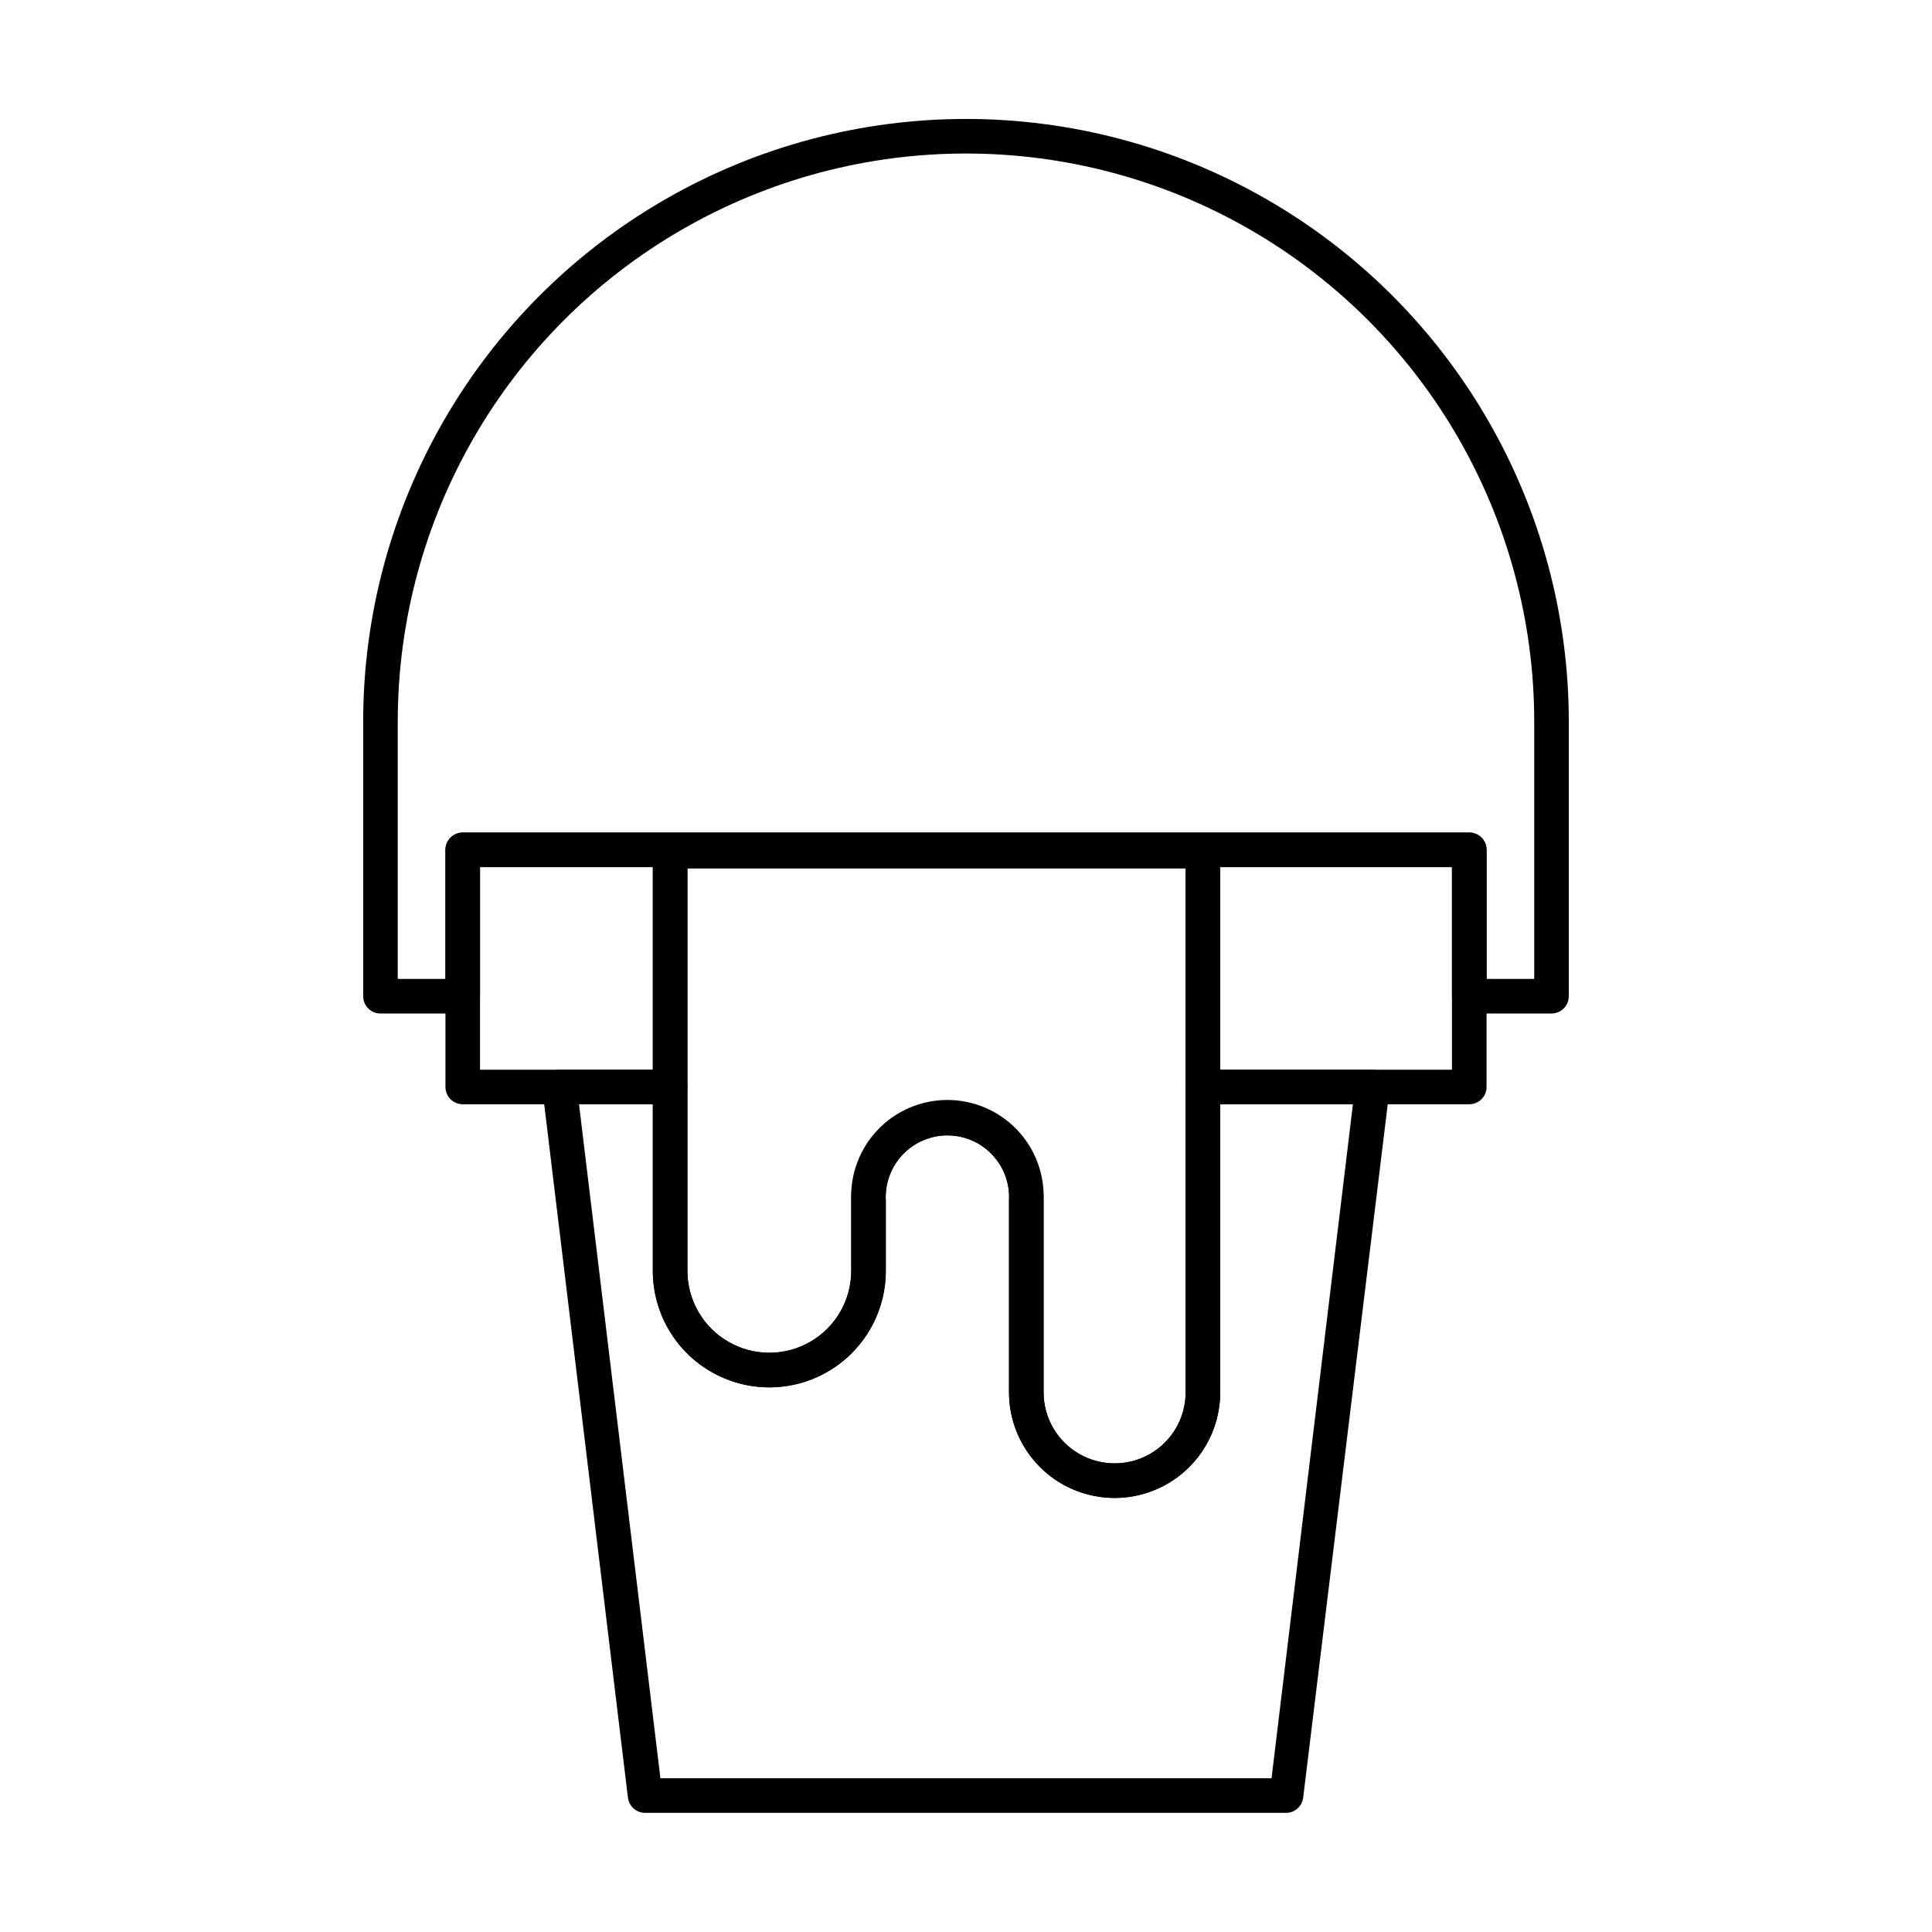
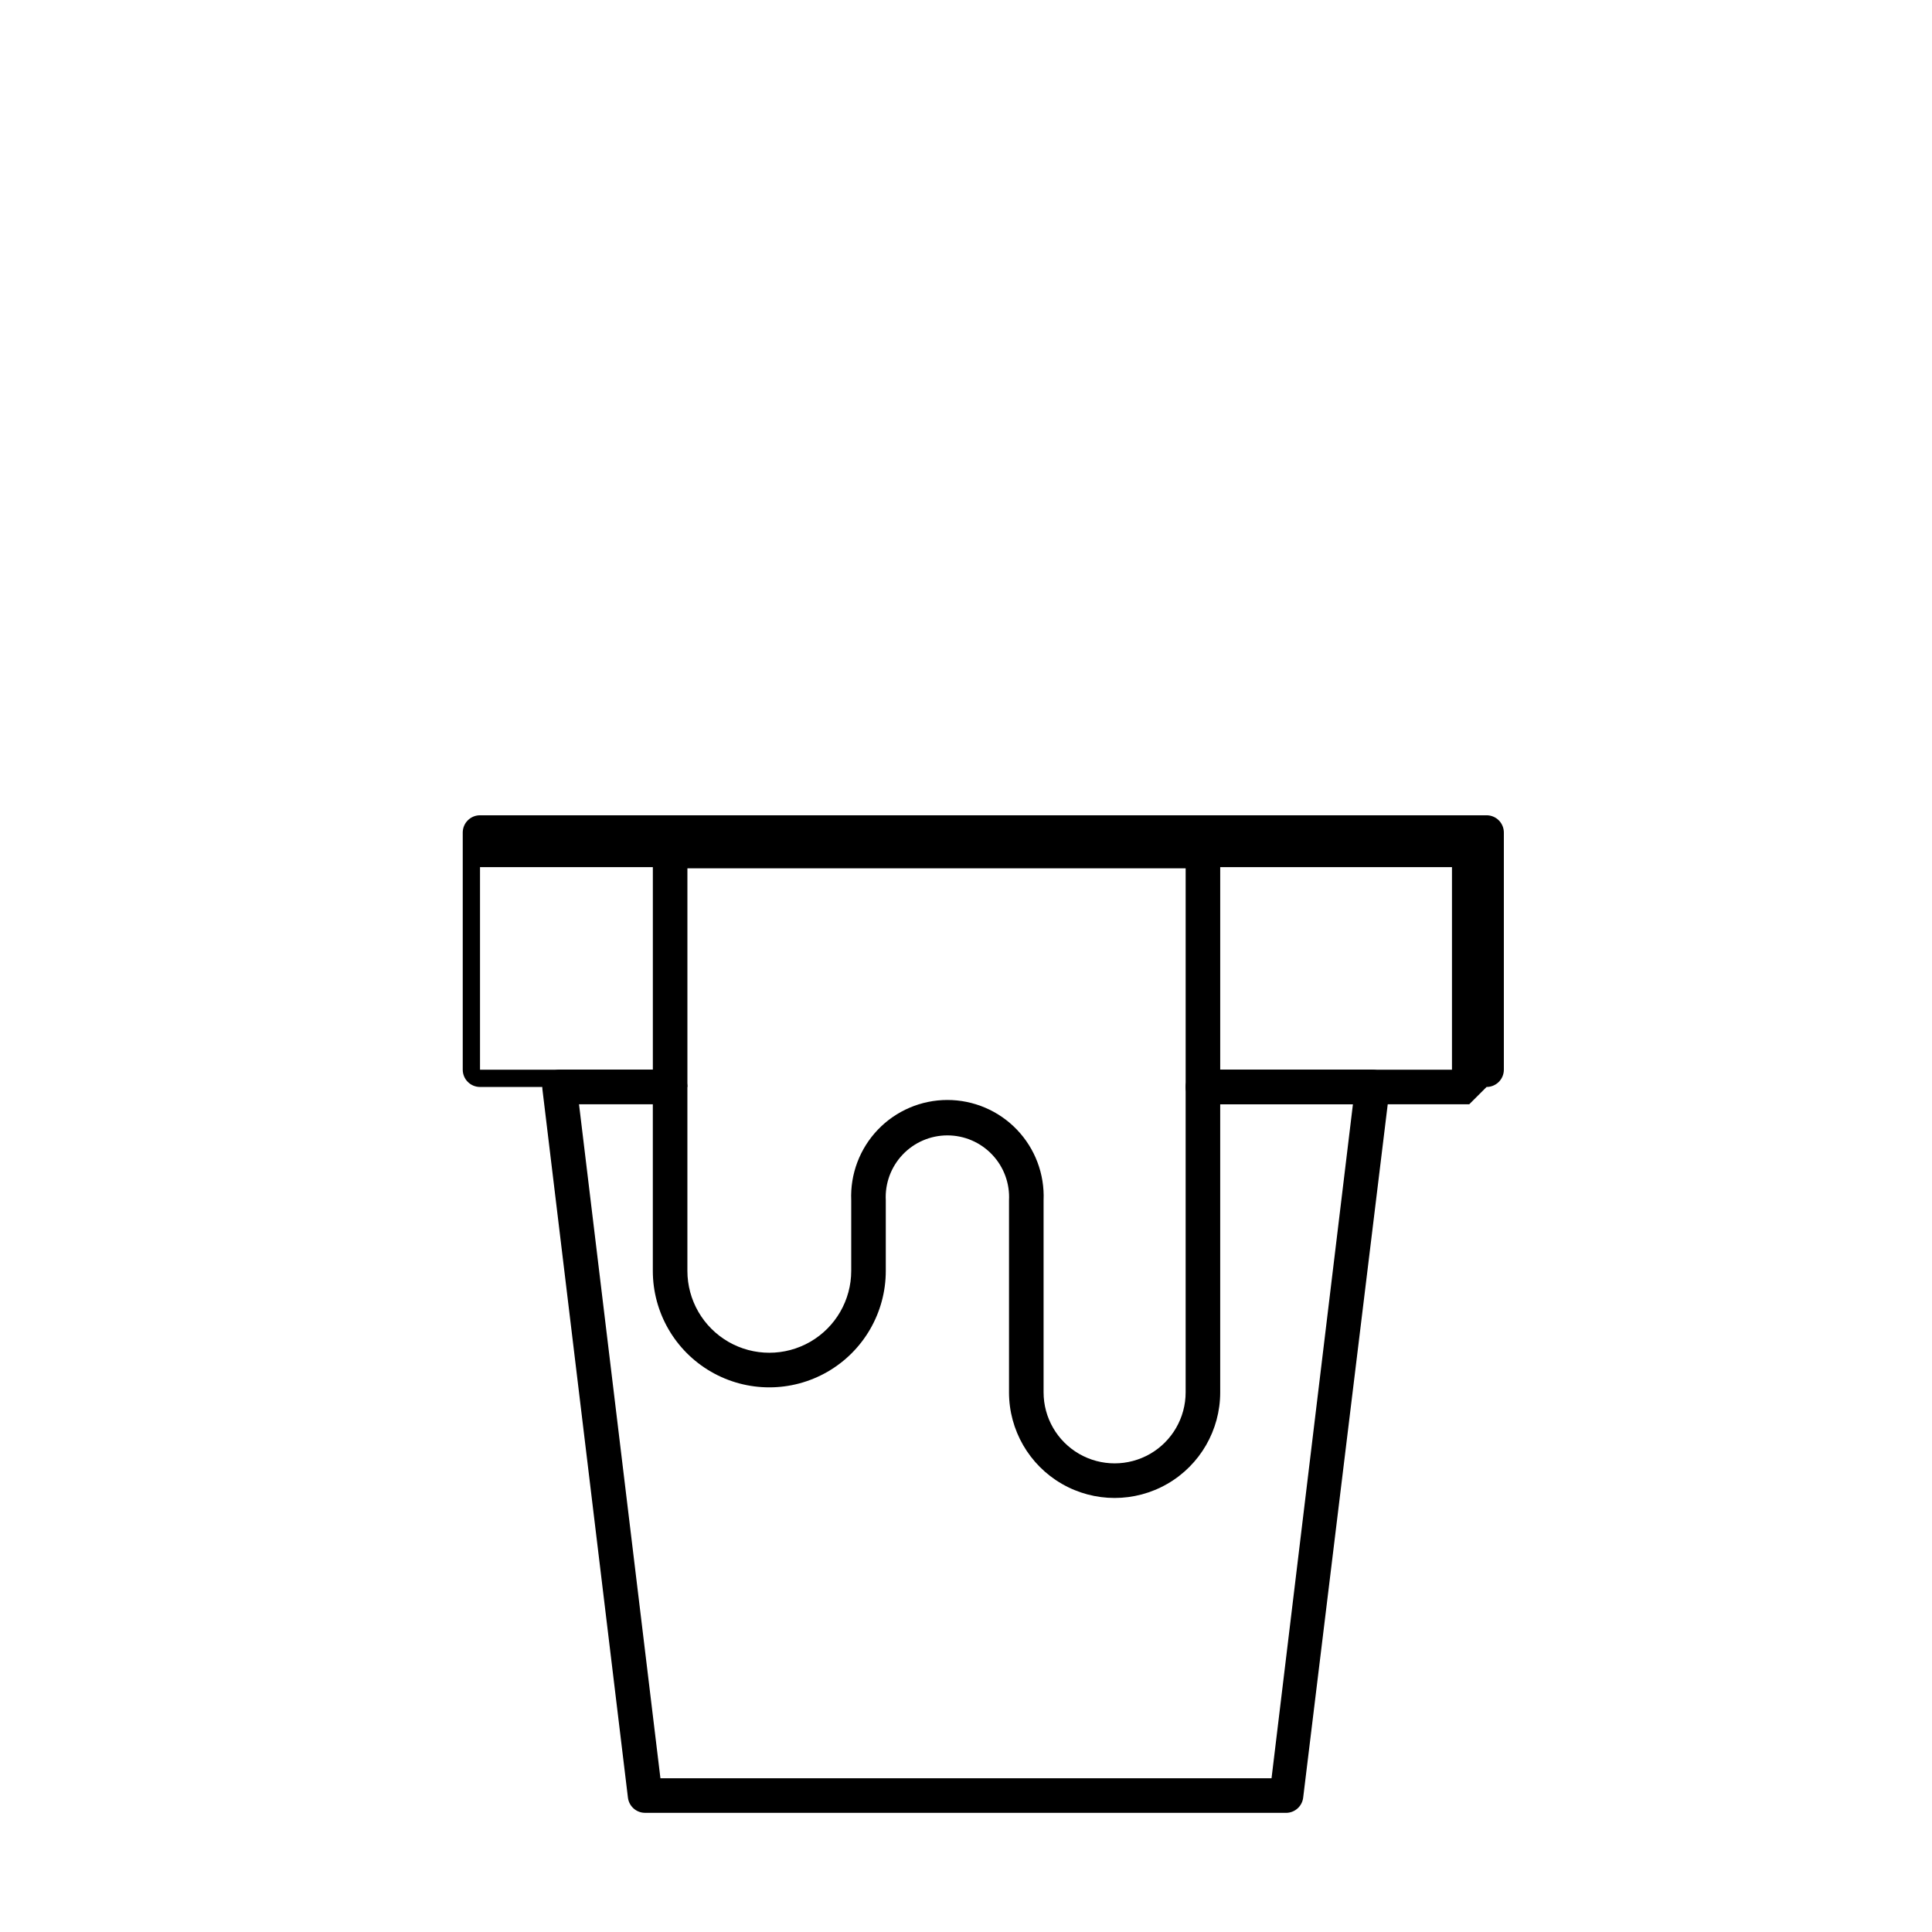
<svg xmlns="http://www.w3.org/2000/svg" fill="#000000" width="800px" height="800px" version="1.1" viewBox="144 144 512 512">
  <g>
    <path d="m485.05 624.42h-170.06c-2.328 0.02-4.301-1.719-4.582-4.031l-22.672-187.79 0.004 0.004c-0.148-1.301 0.27-2.602 1.145-3.574 0.867-0.988 2.117-1.555 3.434-1.555h29.266c1.215 0 2.383 0.48 3.238 1.34 0.859 0.859 1.344 2.023 1.344 3.238v48.734c0 7.754 4.137 14.922 10.855 18.801 6.715 3.875 14.992 3.875 21.707 0 6.719-3.879 10.855-11.047 10.855-18.801v-18.688c-0.293-6.949 2.262-13.715 7.07-18.734 4.812-5.019 11.465-7.859 18.418-7.859s13.605 2.84 18.418 7.859c4.812 5.019 7.367 11.785 7.07 18.734v50.883c0 6.727 3.59 12.941 9.414 16.305 5.824 3.359 13 3.359 18.824 0 5.824-3.363 9.41-9.578 9.41-16.305v-80.93c0-2.527 2.051-4.578 4.582-4.578h44.887-0.004c1.316 0 2.566 0.566 3.438 1.555 0.871 0.973 1.289 2.273 1.145 3.574l-22.902 187.79v-0.004c-0.262 2.215-2.082 3.914-4.305 4.031zm-166.03-9.16h161.95l21.57-178.62-35.172 0.004v76.348c0 10-5.332 19.238-13.992 24.234-8.656 5-19.324 5-27.984 0-8.656-4.996-13.992-14.234-13.992-24.234v-50.883c0.238-4.481-1.375-8.863-4.465-12.117-3.086-3.258-7.375-5.102-11.863-5.102-4.484 0-8.777 1.844-11.863 5.102-3.086 3.254-4.703 7.637-4.465 12.117v18.688c0 11.027-5.883 21.219-15.434 26.73-9.551 5.516-21.32 5.516-30.871 0-9.551-5.512-15.434-15.703-15.434-26.73v-44.152h-19.559z" />
-     <path d="m533.37 436.64h-70.578c-2.531 0-4.582-2.051-4.582-4.582v-57.938h-132.04v57.938c0 1.215-0.484 2.379-1.344 3.238-0.855 0.859-2.023 1.344-3.238 1.344h-54.961c-2.527 0-4.578-2.051-4.578-4.582v-62.84c0-2.527 2.051-4.578 4.578-4.578h266.75c1.215 0 2.379 0.48 3.238 1.34s1.34 2.023 1.34 3.238v62.84c0 1.215-0.48 2.379-1.34 3.238s-2.023 1.344-3.238 1.344zm-66-9.16h61.418v-53.68h-61.418zm-196.16 0h45.801v-53.68h-45.801z" />
-     <path d="m555.17 412.59h-21.801c-2.531 0-4.582-2.051-4.582-4.582v-34.211h-257.58v34.215-0.004c0 1.215-0.484 2.383-1.344 3.242-0.855 0.855-2.023 1.34-3.238 1.34h-21.801c-2.527 0-4.578-2.051-4.578-4.582v-72.73c0-57.074 30.449-109.81 79.875-138.35 49.43-28.535 110.33-28.535 159.75 0 49.43 28.539 79.875 81.277 79.875 138.35v72.73c0 1.215-0.48 2.383-1.34 3.242-0.859 0.855-2.023 1.34-3.238 1.34zm-17.223-9.16h12.641v-68.152c0-53.801-28.699-103.52-75.293-130.42-46.594-26.898-104-26.898-150.59 0-46.594 26.902-75.297 76.617-75.297 130.42v68.152h12.641v-34.215c0-2.527 2.051-4.578 4.578-4.578h266.75c1.215 0 2.379 0.48 3.238 1.34s1.34 2.023 1.34 3.238z" />
-     <path d="m439.34 540.97c-7.414-0.012-14.52-2.965-19.758-8.211-5.238-5.246-8.18-12.359-8.18-19.773v-50.883c0.238-4.481-1.375-8.863-4.465-12.117-3.086-3.258-7.375-5.102-11.863-5.102-4.484 0-8.777 1.844-11.863 5.102-3.086 3.254-4.703 7.637-4.465 12.117v18.688c0 11.027-5.883 21.219-15.434 26.73-9.551 5.516-21.32 5.516-30.871 0-9.551-5.512-15.434-15.703-15.434-26.73v-111.25c0-2.527 2.051-4.578 4.578-4.578h141.21c1.215 0 2.379 0.484 3.238 1.34 0.859 0.859 1.34 2.027 1.34 3.238v143.45c-0.012 7.426-2.969 14.543-8.227 19.793-5.254 5.246-12.375 8.191-19.805 8.191zm-44.289-104.33c6.773 0 13.27 2.691 18.055 7.488 4.789 4.793 7.469 11.293 7.457 18.066v50.793c0 6.727 3.59 12.941 9.414 16.305 5.824 3.359 13 3.359 18.824 0 5.824-3.363 9.41-9.578 9.41-16.305v-138.87h-132.04v106.67c0 7.754 4.137 14.922 10.855 18.801 6.715 3.875 14.992 3.875 21.707 0 6.719-3.879 10.855-11.047 10.855-18.801v-18.688c0.012-6.75 2.699-13.223 7.473-17.996 4.773-4.769 11.242-7.457 17.992-7.469z" />
+     <path d="m533.37 436.64h-70.578c-2.531 0-4.582-2.051-4.582-4.582v-57.938h-132.04v57.938h-54.961c-2.527 0-4.578-2.051-4.578-4.582v-62.84c0-2.527 2.051-4.578 4.578-4.578h266.75c1.215 0 2.379 0.48 3.238 1.34s1.34 2.023 1.34 3.238v62.84c0 1.215-0.48 2.379-1.34 3.238s-2.023 1.344-3.238 1.344zm-66-9.16h61.418v-53.68h-61.418zm-196.16 0h45.801v-53.68h-45.801z" />
  </g>
</svg>